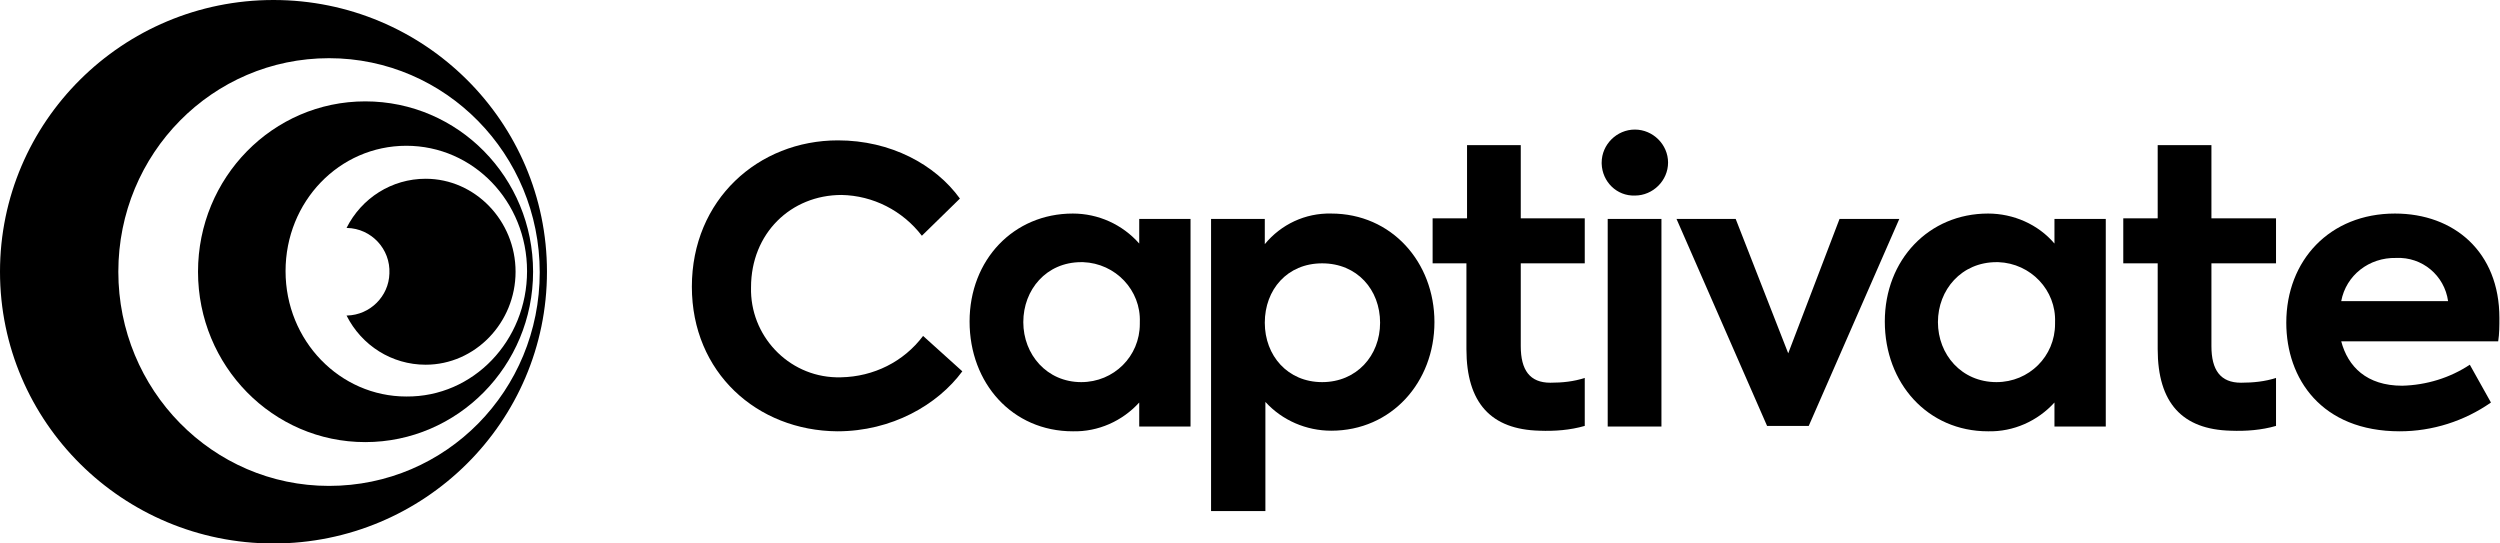
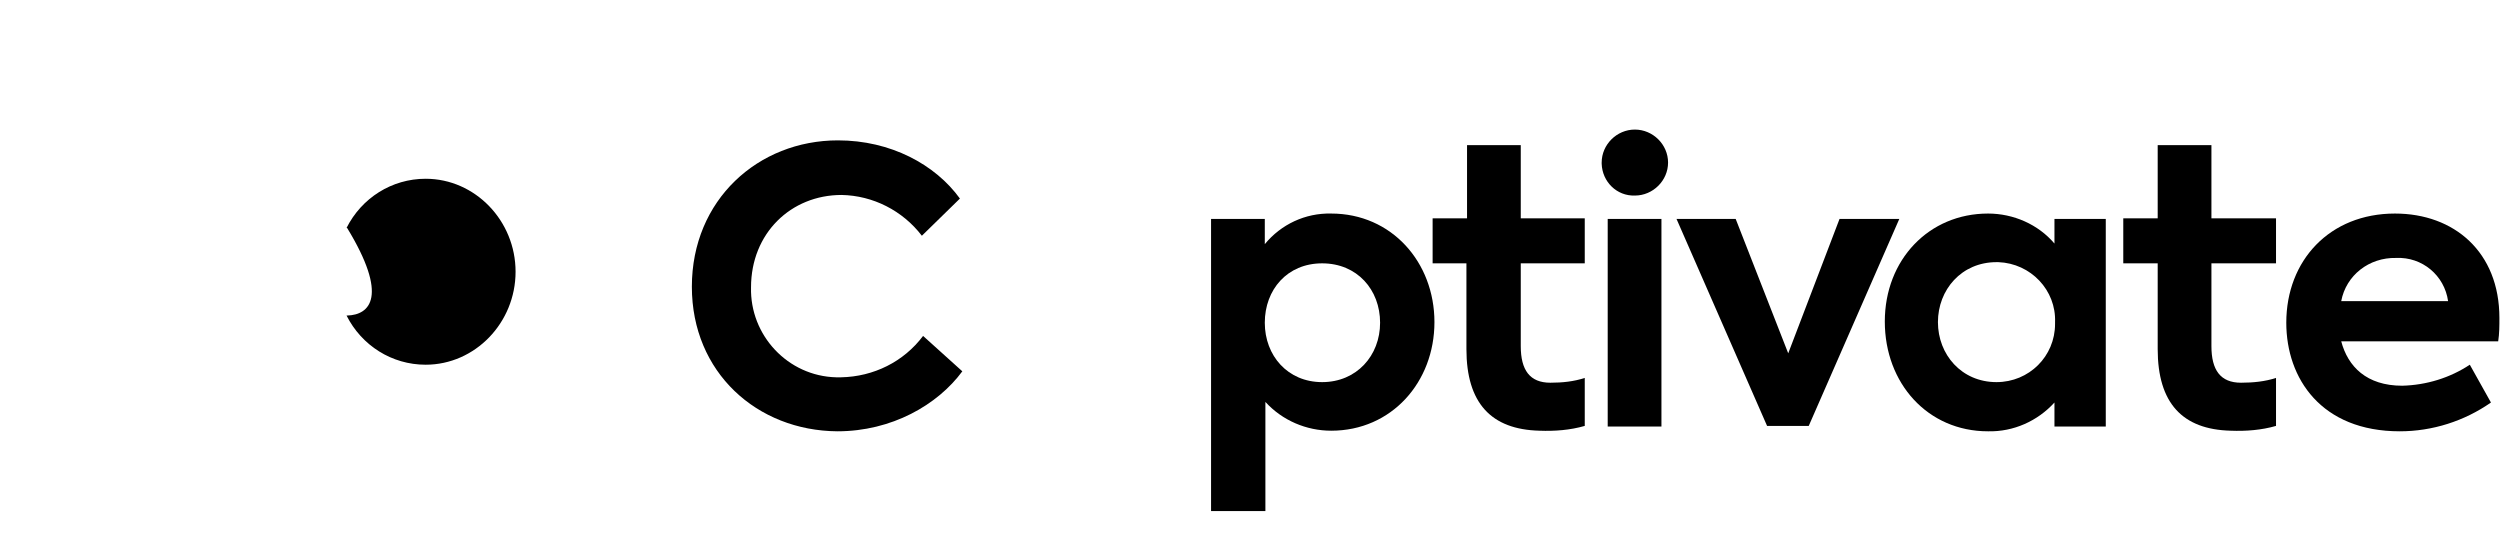
<svg xmlns="http://www.w3.org/2000/svg" fill="none" height="40" viewBox="0 0 184 40" width="184">
  <g clip-path="url(#clip0_4022_150)">
    <path d="M50.921 21.104C50.921 14.702 55.809 10.331 61.674 10.331C65.54 10.331 68.828 12.097 70.65 14.614L67.85 17.351C66.428 15.497 64.251 14.393 61.941 14.349C58.208 14.349 55.276 17.174 55.276 21.148C55.187 24.68 57.986 27.682 61.541 27.77C61.674 27.77 61.763 27.77 61.896 27.77C64.296 27.726 66.517 26.622 67.939 24.724L70.827 27.329C69.006 29.801 65.629 31.744 61.63 31.744C55.72 31.7 50.921 27.417 50.921 21.104Z" fill="black" />
-     <path d="M87.623 16.115V31.391H83.847V29.625C82.602 30.993 80.825 31.788 78.959 31.744C74.515 31.744 71.361 28.212 71.361 23.665C71.361 19.117 74.604 15.717 78.959 15.717C80.825 15.717 82.602 16.512 83.847 17.925V16.115H87.623ZM83.891 23.709C83.98 21.369 82.114 19.382 79.714 19.294C79.67 19.294 79.625 19.294 79.581 19.294C77.004 19.294 75.315 21.325 75.315 23.709C75.315 26.093 77.048 28.124 79.581 28.124C81.98 28.124 83.891 26.225 83.891 23.841C83.891 23.797 83.891 23.753 83.891 23.709Z" fill="black" />
    <path d="M105.575 23.709C105.575 28.124 102.42 31.7 97.976 31.7C96.155 31.7 94.377 30.949 93.133 29.581V37.616H89.134V16.115H93.089V17.969C94.288 16.512 96.066 15.673 97.976 15.717C102.42 15.717 105.575 19.294 105.575 23.709ZM101.575 23.753C101.575 21.325 99.887 19.382 97.31 19.382C94.733 19.382 93.089 21.325 93.089 23.753C93.089 26.181 94.777 28.124 97.31 28.124C99.843 28.124 101.575 26.181 101.575 23.753Z" fill="black" />
    <path d="M117.883 11.965C117.883 10.64 118.993 9.536 120.326 9.536C121.659 9.536 122.77 10.64 122.77 11.965C122.77 13.289 121.659 14.393 120.326 14.393C118.993 14.437 117.927 13.377 117.883 12.053C117.883 12.009 117.883 12.009 117.883 11.965ZM118.327 31.391V16.115H122.282V31.391H118.327Z" fill="black" />
    <path d="M139.788 16.115L133.123 31.347H130.057L123.392 16.115H127.747L131.613 26.004L135.389 16.115H139.788Z" fill="black" />
    <path d="M154.985 16.115V31.391H151.208V29.625C149.964 30.993 148.187 31.788 146.32 31.744C141.877 31.744 138.722 28.212 138.722 23.665C138.722 19.117 141.966 15.717 146.32 15.717C148.187 15.717 150.008 16.512 151.208 17.925V16.115H154.985ZM151.252 23.709C151.341 21.369 149.475 19.382 147.076 19.294C147.031 19.294 146.987 19.294 146.942 19.294C144.365 19.294 142.632 21.325 142.632 23.709C142.632 26.093 144.365 28.124 146.942 28.124C149.342 28.124 151.252 26.225 151.252 23.841C151.252 23.797 151.252 23.753 151.252 23.709Z" fill="black" />
    <path d="M183.867 25.121H172.314C172.803 26.976 174.18 28.389 176.802 28.389C178.579 28.344 180.312 27.815 181.778 26.843L183.334 29.625C181.378 30.993 179.023 31.744 176.624 31.744C170.848 31.744 168.271 27.859 168.271 23.753C168.271 19.161 171.47 15.717 176.269 15.717C180.623 15.717 183.956 18.543 183.956 23.4C183.956 23.974 183.956 24.547 183.867 25.121ZM172.314 22.163H180.179C179.912 20.265 178.268 18.896 176.357 18.985C174.358 18.94 172.669 20.265 172.314 22.163Z" fill="black" />
-     <path d="M20.128 0C9.02 0 0 8.962 0 20C0 31.038 9.02 40 20.128 40C31.237 40 40.257 31.038 40.257 20C40.257 8.962 31.237 0 20.128 0ZM24.216 35.762C15.641 35.762 8.709 28.698 8.709 20C8.709 11.302 15.641 4.283 24.216 4.283C32.792 4.283 39.724 11.347 39.724 20.044C39.724 28.742 32.837 35.762 24.216 35.762Z" fill="black" />
-     <path d="M26.882 7.461C20.084 7.461 14.574 13.068 14.574 20C14.574 26.932 20.084 32.539 26.882 32.539C33.681 32.539 39.235 26.932 39.235 20C39.235 13.068 33.725 7.461 26.882 7.461ZM29.904 29.183C25.016 29.183 21.017 25.077 21.017 19.956C21.017 14.834 24.972 10.729 29.904 10.729C34.836 10.729 38.791 14.834 38.791 19.956C38.791 25.077 34.836 29.227 29.904 29.183Z" fill="black" />
-     <path d="M31.326 13.157C28.837 13.157 26.616 14.569 25.505 16.777H25.549C27.327 16.821 28.748 18.322 28.66 20.133C28.615 21.81 27.238 23.179 25.549 23.223H25.505C26.616 25.43 28.837 26.843 31.326 26.843C34.969 26.843 37.946 23.753 37.946 20C37.946 16.247 34.969 13.157 31.326 13.157Z" fill="black" />
+     <path d="M31.326 13.157C28.837 13.157 26.616 14.569 25.505 16.777H25.549C28.615 21.81 27.238 23.179 25.549 23.223H25.505C26.616 25.43 28.837 26.843 31.326 26.843C34.969 26.843 37.946 23.753 37.946 20C37.946 16.247 34.969 13.157 31.326 13.157Z" fill="black" />
    <path d="M114.106 28.168C112.595 28.168 111.928 27.241 111.928 25.475V19.382H116.638V16.071H111.928V10.684H107.974V16.071H105.441V19.382H107.929V25.695C107.929 29.669 109.751 31.611 113.306 31.7C114.417 31.744 115.572 31.656 116.638 31.347V27.815C115.839 28.079 114.994 28.168 114.106 28.168Z" fill="black" />
    <path d="M164.938 28.168C163.427 28.168 162.761 27.241 162.761 25.475V19.382H167.515V16.071H162.761V10.684H158.806V16.071H156.273V19.382H158.806V25.695C158.806 29.669 160.628 31.611 164.183 31.7C165.293 31.744 166.449 31.656 167.515 31.347V27.815C166.715 28.079 165.827 28.168 164.938 28.168Z" fill="black" />
  </g>
  <defs>
    <clipPath id="clip0_4022_150">
      <rect fill="white" height="40" width="184" />
    </clipPath>
  </defs>
</svg>